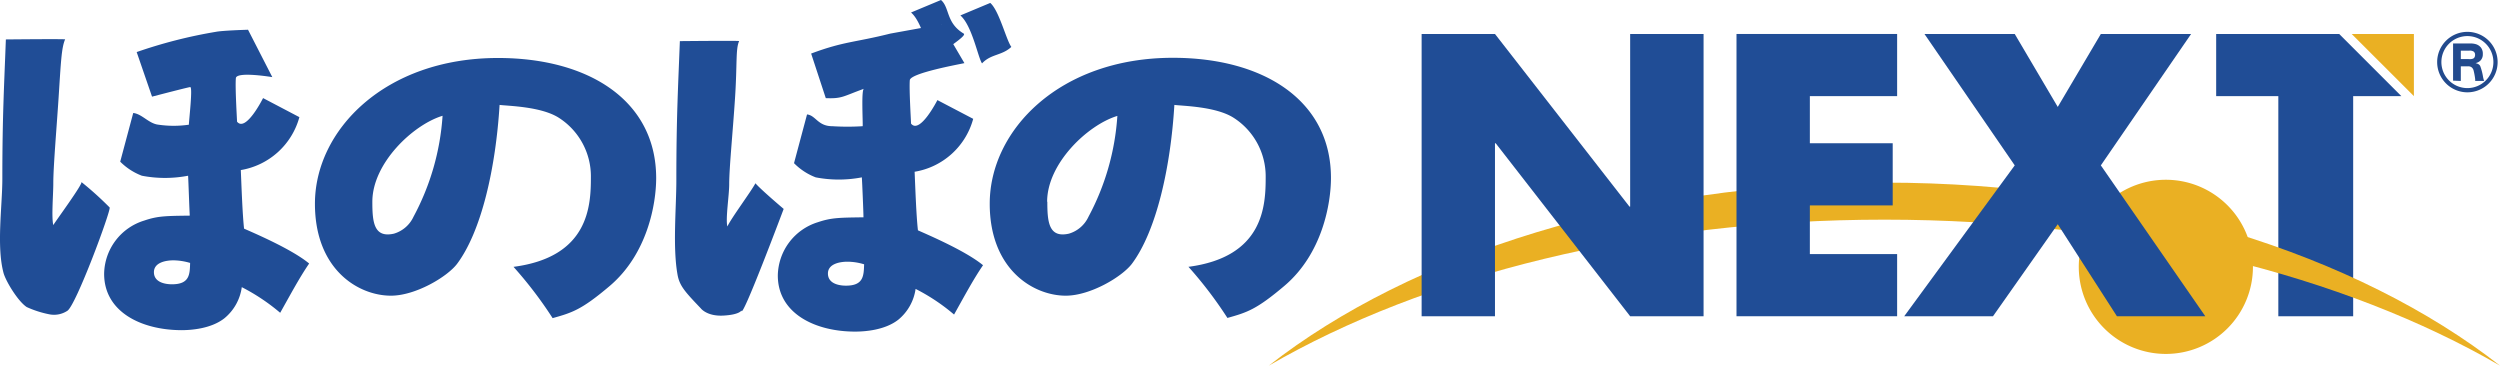
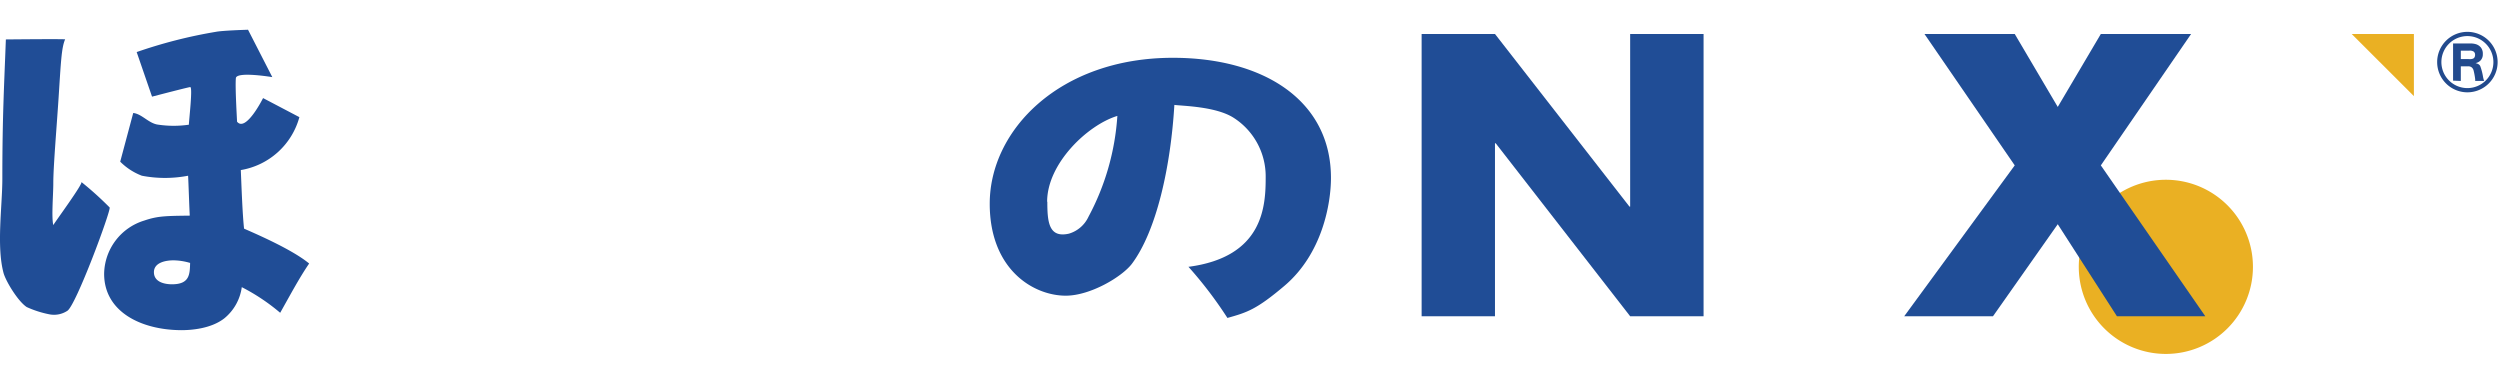
<svg xmlns="http://www.w3.org/2000/svg" id="レイヤー_1" data-name="レイヤー 1" viewBox="0 0 384.12 56.18">
  <defs>
    <style>.cls-1{fill:#204d96;}.cls-2{fill:#eab023;}.cls-3{fill:#224a8d;}.cls-4{fill:none;stroke:#224a8d;stroke-width:0.65px;}</style>
  </defs>
-   <path class="cls-1" d="M144.58,0c1.36,1.16.74,3.51,3.49,5.16.6.37-3.39,2.66-4.76,4.12-.6-.81-1.51-5.8-3.33-7.36L144.58,0m7.57.45c1.36,1.16,2.44,5.65,3.24,6.76-1.46,1.36-3.14,1.06-4.5,2.53-.6-.82-1.52-5.8-3.33-7.37ZM113.56,6.32c-.55,1.31-.27,3.33-.63,8.83-.32,4.94-.89,10.64-.89,13.16,0,1.77-.58,5.23-.28,6.49.61-1.31,3.65-5.38,4.31-6.64.86,1,4.34,3.94,4.34,3.94s-6.52,17.38-6.48,15.59c0,0-.27.67-2.8.8s-3.45-1.11-3.45-1.11c-2.45-2.56-3.28-3.48-3.58-5.19-.76-4.25-.18-10.22-.18-14.51,0-9.65.27-14.24.54-21.36C104.46,6.32,114.07,6.22,113.56,6.32Zm16.65,33.89c-1.11,0-3,.3-3,1.81,0,1.87,2.42,1.87,2.78,1.87,2.72,0,2.72-1.56,2.78-3.28A8.93,8.93,0,0,0,130.21,40.21ZM144.66,3.7l3.52,6c-.91.2-8.3,1.54-8.39,2.62-.12,1.47.21,6.7.19,6.67,1.35,1.71,4.05-3.61,4.05-3.61l5.5,2.88a11.21,11.21,0,0,1-9,8.13c.1,2.32.25,6.74.51,9,1.36.61,7.32,3.14,10,5.36-1.52,2.22-3,5-4.45,7.58a30,30,0,0,0-5.91-3.94A7.47,7.47,0,0,1,138,49.14c-2.08,1.61-5.16,1.81-6.62,1.81-6.11,0-11.87-2.77-11.87-8.62a8.72,8.72,0,0,1,6.16-8.19c2.07-.7,3.28-.7,7-.75,0-.76-.2-5.44-.25-6.14a18.71,18.71,0,0,1-7.09,0A9.35,9.35,0,0,1,122,25.07l2-7.49c1.36.16,1.65,1.81,3.88,1.81a36.54,36.54,0,0,0,4.67,0c.05-.55-.24-5.6.19-5.75-3.24,1.17-3.33,1.54-5.86,1.44l-2.25-6.85c5.05-1.89,6.63-1.68,12.17-3.07l7.93-1.44" />
  <path class="cls-1" d="M10,6.06c-.56,1.32-.64,3.46-1,9-.33,5-.81,10.57-.81,13.1,0,1.77-.3,5.17,0,6.43.19-.39,4.69-6.49,4.31-6.63a51,51,0,0,1,4.35,3.92c.2.51-5.19,15.09-6.51,15.88a3.71,3.71,0,0,1-2.78.53,15.56,15.56,0,0,1-3.45-1.11C2.76,46.3.89,43.21.54,41.93-.56,37.77.36,31.72.36,27.42c0-9.64.28-14.24.54-21.36,0,0,9.62-.1,9.11,0M26.65,40c-1.11,0-3,.3-3,1.82,0,1.86,2.43,1.86,2.78,1.86,2.73,0,2.73-1.56,2.78-3.28A9.29,9.29,0,0,0,26.65,40ZM38.11,4.57l3.73,7.28s-5.51-.92-5.6.16c-.13,1.48.2,6.7.18,6.68,1.35,1.7,4-3.62,4-3.62L46,18a11.25,11.25,0,0,1-9,8.13c.1,2.32.25,6.74.5,9,1.36.61,7.32,3.13,10,5.36-1.52,2.22-3,5-4.45,7.57a30.65,30.65,0,0,0-5.9-3.94,7.47,7.47,0,0,1-2.68,4.79c-2.07,1.62-5.15,1.82-6.62,1.82C21.7,50.7,16,47.92,16,42.07a8.69,8.69,0,0,1,6.16-8.18c2.07-.71,3.28-.71,7-.76-.06-.75-.21-5.43-.26-6.13a18.81,18.81,0,0,1-7.1,0,9.4,9.4,0,0,1-3.33-2.16l2-7.48c1.37.15,2.39,1.64,3.88,1.8a16.23,16.23,0,0,0,4.67,0c0-.56.63-5.91.2-5.76.76-.28-5.86,1.45-5.86,1.45L21,8A74.38,74.38,0,0,1,33.17,4.89c1.08-.21,4.94-.32,4.94-.32" />
  <path class="cls-1" d="M160.92,31c0,3.1.22,5.6,3.32,4.9a4.81,4.81,0,0,0,3-2.59,38,38,0,0,0,4.44-15.5c-4.53,1.37-10.79,7.28-10.79,13.19m21.69,10c11.63-1.52,11.89-9.43,11.89-13.82a10.68,10.68,0,0,0-4.89-9.06c-2.71-1.76-7.78-1.83-9.14-2-.58,9.64-2.77,19.4-6.54,24.43-1.54,2-6.38,4.88-10.15,4.88-4.95,0-11.68-4-11.68-14.13,0-11.32,10.75-22.42,28.14-22.42,14,0,24.29,6.59,24.29,18.45,0,3.94-1.32,11.64-7.14,16.58-4.32,3.66-5.76,4.1-8.77,4.94A62.62,62.62,0,0,0,182.61,41Z" />
-   <path class="cls-1" d="M57.21,31c0,3.1.22,5.6,3.32,4.9a4.81,4.81,0,0,0,3-2.59A38,38,0,0,0,68,17.79C63.47,19.16,57.21,25.07,57.21,31M78.9,41c11.63-1.52,11.89-9.43,11.89-13.82a10.68,10.68,0,0,0-4.89-9.06c-2.71-1.76-7.78-1.83-9.14-2-.59,9.64-2.77,19.4-6.54,24.43-1.53,2-6.38,4.88-10.15,4.88-5,0-11.68-4-11.68-14.13C48.39,20,59.14,8.91,76.52,8.91c14,0,24.3,6.59,24.3,18.45,0,3.94-1.32,11.64-7.14,16.58-4.32,3.66-5.76,4.1-8.77,4.94A62.62,62.62,0,0,0,78.9,41Z" />
-   <polyline class="cls-1" points="340.51 5.22 340.51 14.77 350.06 14.77 350.06 48.59 361.56 48.59 361.56 14.77 368.96 14.77 359.41 5.22 340.51 5.22" />
  <polyline class="cls-2" points="361.33 5.22 370.89 14.77 370.89 5.22 361.33 5.22" />
-   <path class="cls-2" d="M384.12,56.18C362.21,39.07,328,28.06,289.54,28.06s-72.67,11-94.59,28.12c23.84-13.83,57.4-22.43,94.59-22.43s70.74,8.6,94.58,22.43" />
  <path class="cls-2" d="M346.16,41a13.38,13.38,0,1,1-13.38-13.38A13.38,13.38,0,0,1,346.16,41" />
  <polyline class="cls-1" points="218.43 5.22 229.7 5.22 250.36 31.74 250.47 31.74 250.47 5.22 261.75 5.22 261.75 48.59 250.47 48.59 229.81 22.01 229.7 22.01 229.7 48.59 218.43 48.59 218.43 5.22" />
-   <polyline class="cls-1" points="278.08 14.77 278.08 22.01 290.81 22.01 290.81 31.56 278.08 31.56 278.08 39.04 291.49 39.04 291.49 48.59 266.81 48.59 266.81 5.22 291.49 5.22 291.49 14.77 278.08 14.77" />
  <polyline class="cls-1" points="295.69 5.22 309.56 5.22 316.17 16.43 322.79 5.22 336.66 5.22 322.79 25.41 338.84 48.59 325.26 48.59 316.17 34.45 306.22 48.59 292.58 48.59 309.56 25.41 295.69 5.22" />
  <path class="cls-3" d="M376.91,12.39V6.68h2.57a2.9,2.9,0,0,1,.94.11,1.56,1.56,0,0,1,.77.52,1.52,1.52,0,0,1,.29,1,1.34,1.34,0,0,1-.37,1,1.41,1.41,0,0,1-.46.3l-.29.1a1.25,1.25,0,0,1,.44.15.67.67,0,0,1,.29.31,8.85,8.85,0,0,1,.43,1.67,5.51,5.51,0,0,0,.16.6h-1.37q0-.08,0-.24a10.39,10.39,0,0,0-.26-1.42.92.92,0,0,0-.28-.43.86.86,0,0,0-.57-.16H378.1v2.25Zm1.19-3.31h1.21A1.45,1.45,0,0,0,380,9a.52.52,0,0,0,.2-.19.72.72,0,0,0,.09-.37.61.61,0,0,0-.21-.51,1.1,1.1,0,0,0-.67-.15H378.1Z" />
  <path class="cls-4" d="M383.43,9.54a4.32,4.32,0,1,1-4.32-4.32A4.32,4.32,0,0,1,383.43,9.54Z" />
</svg>